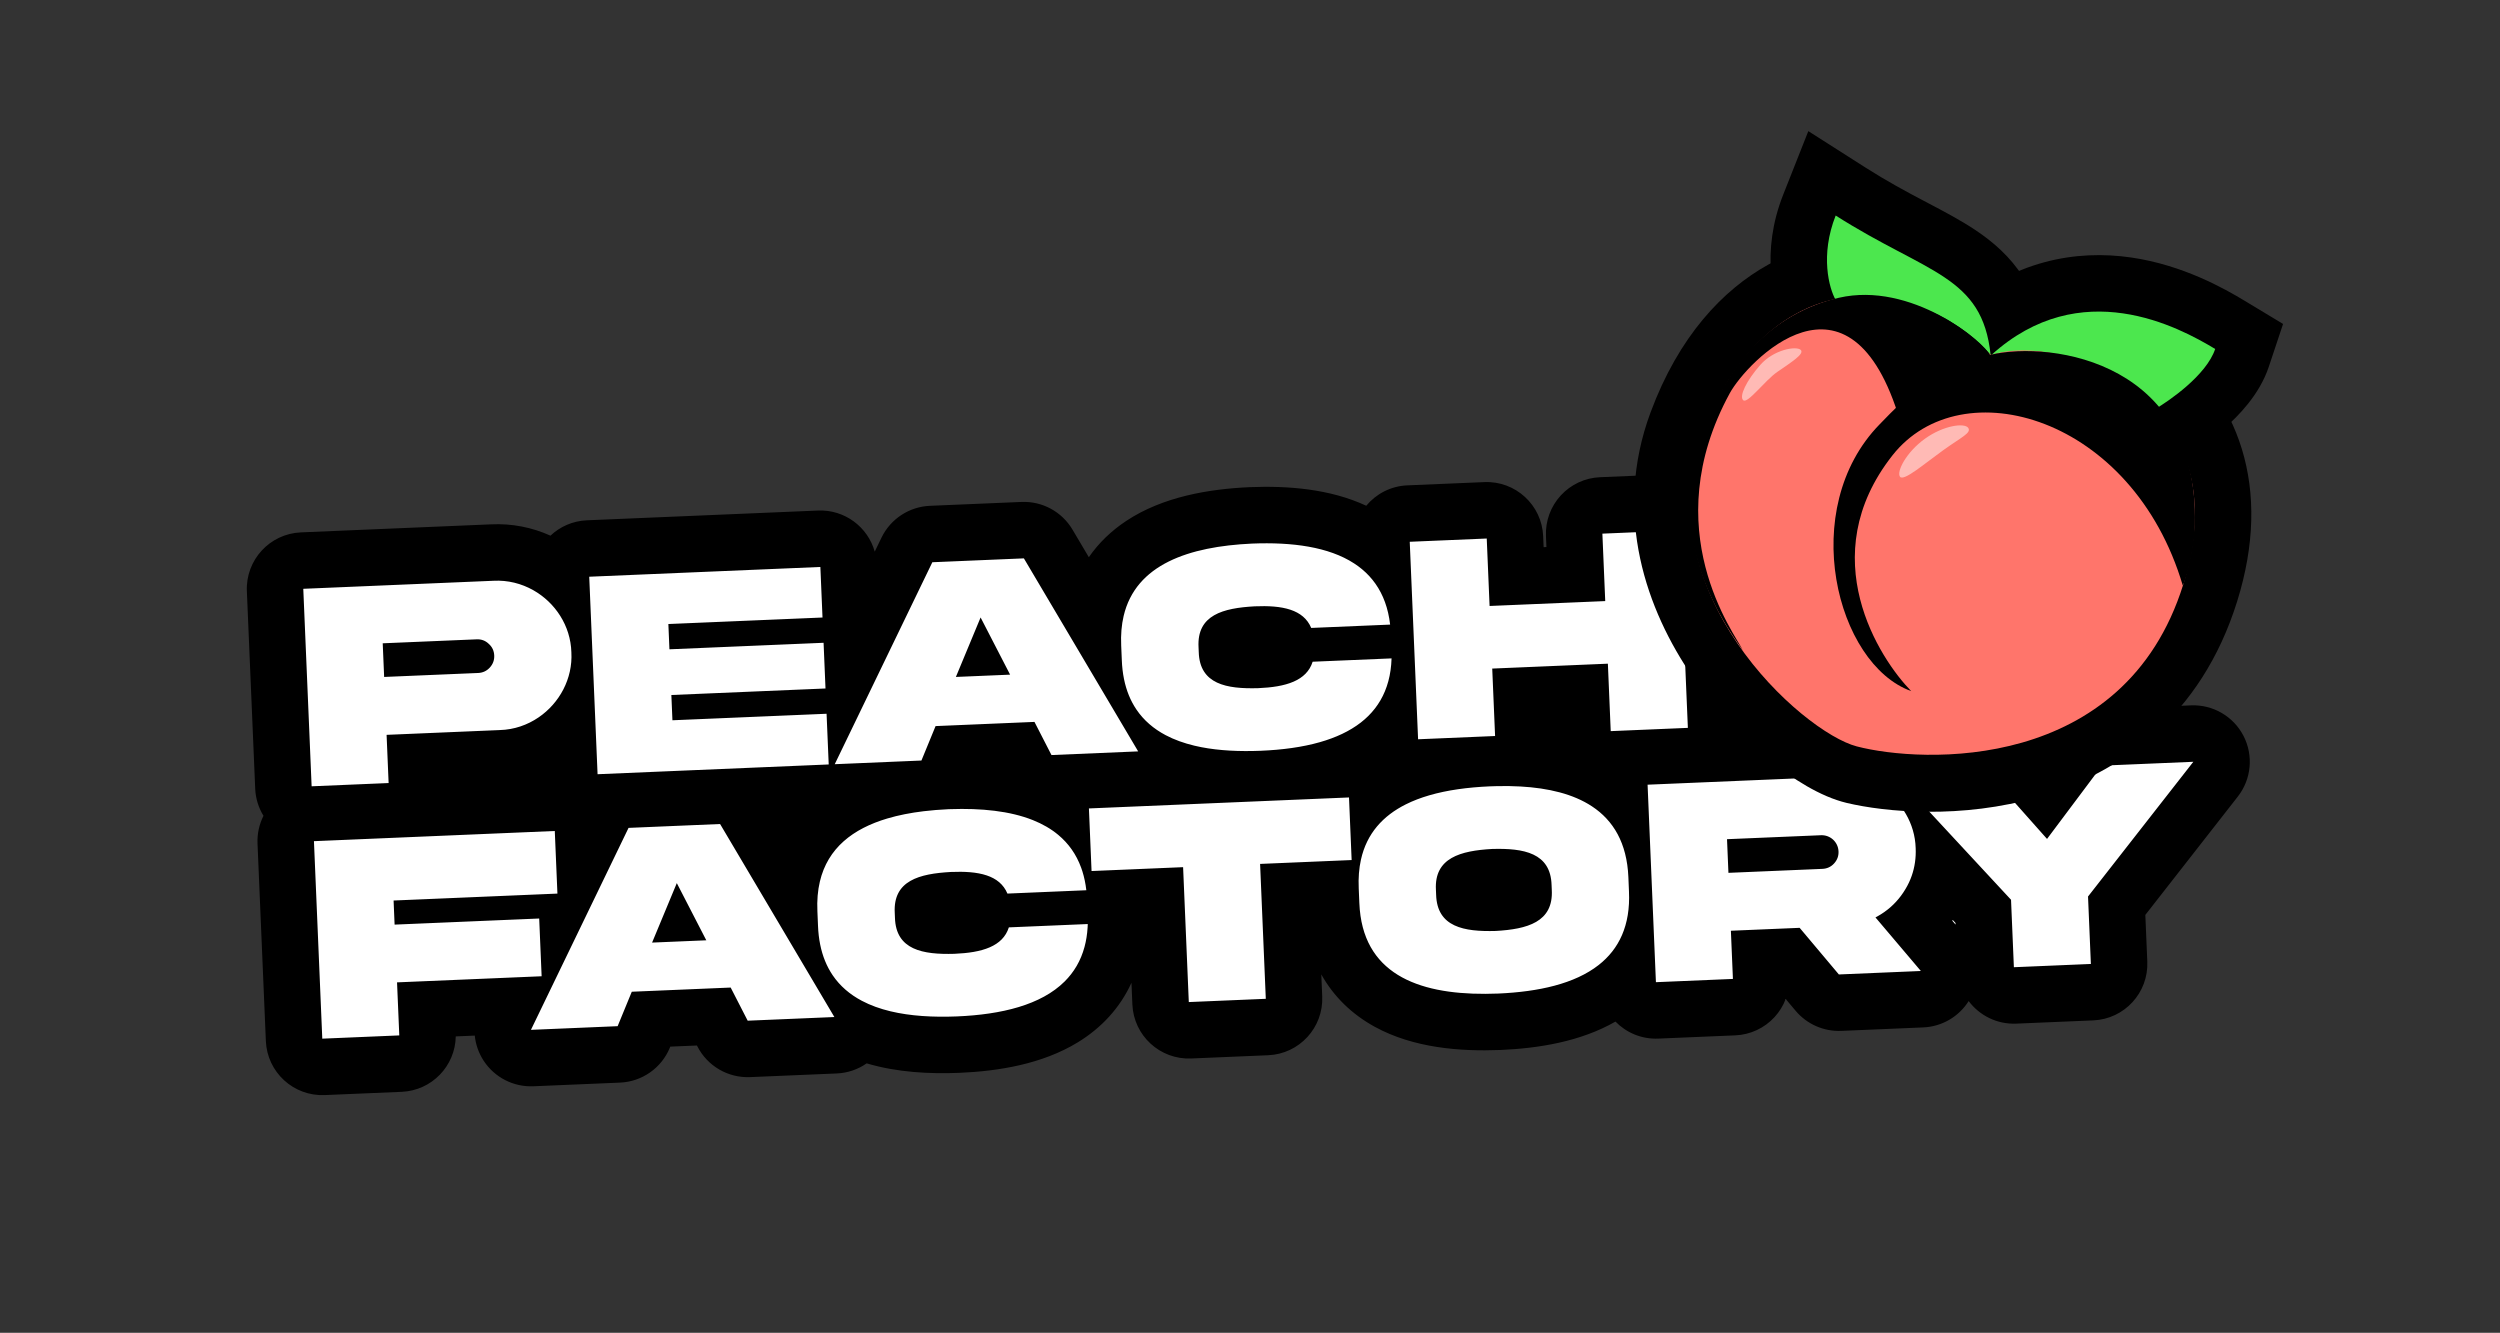
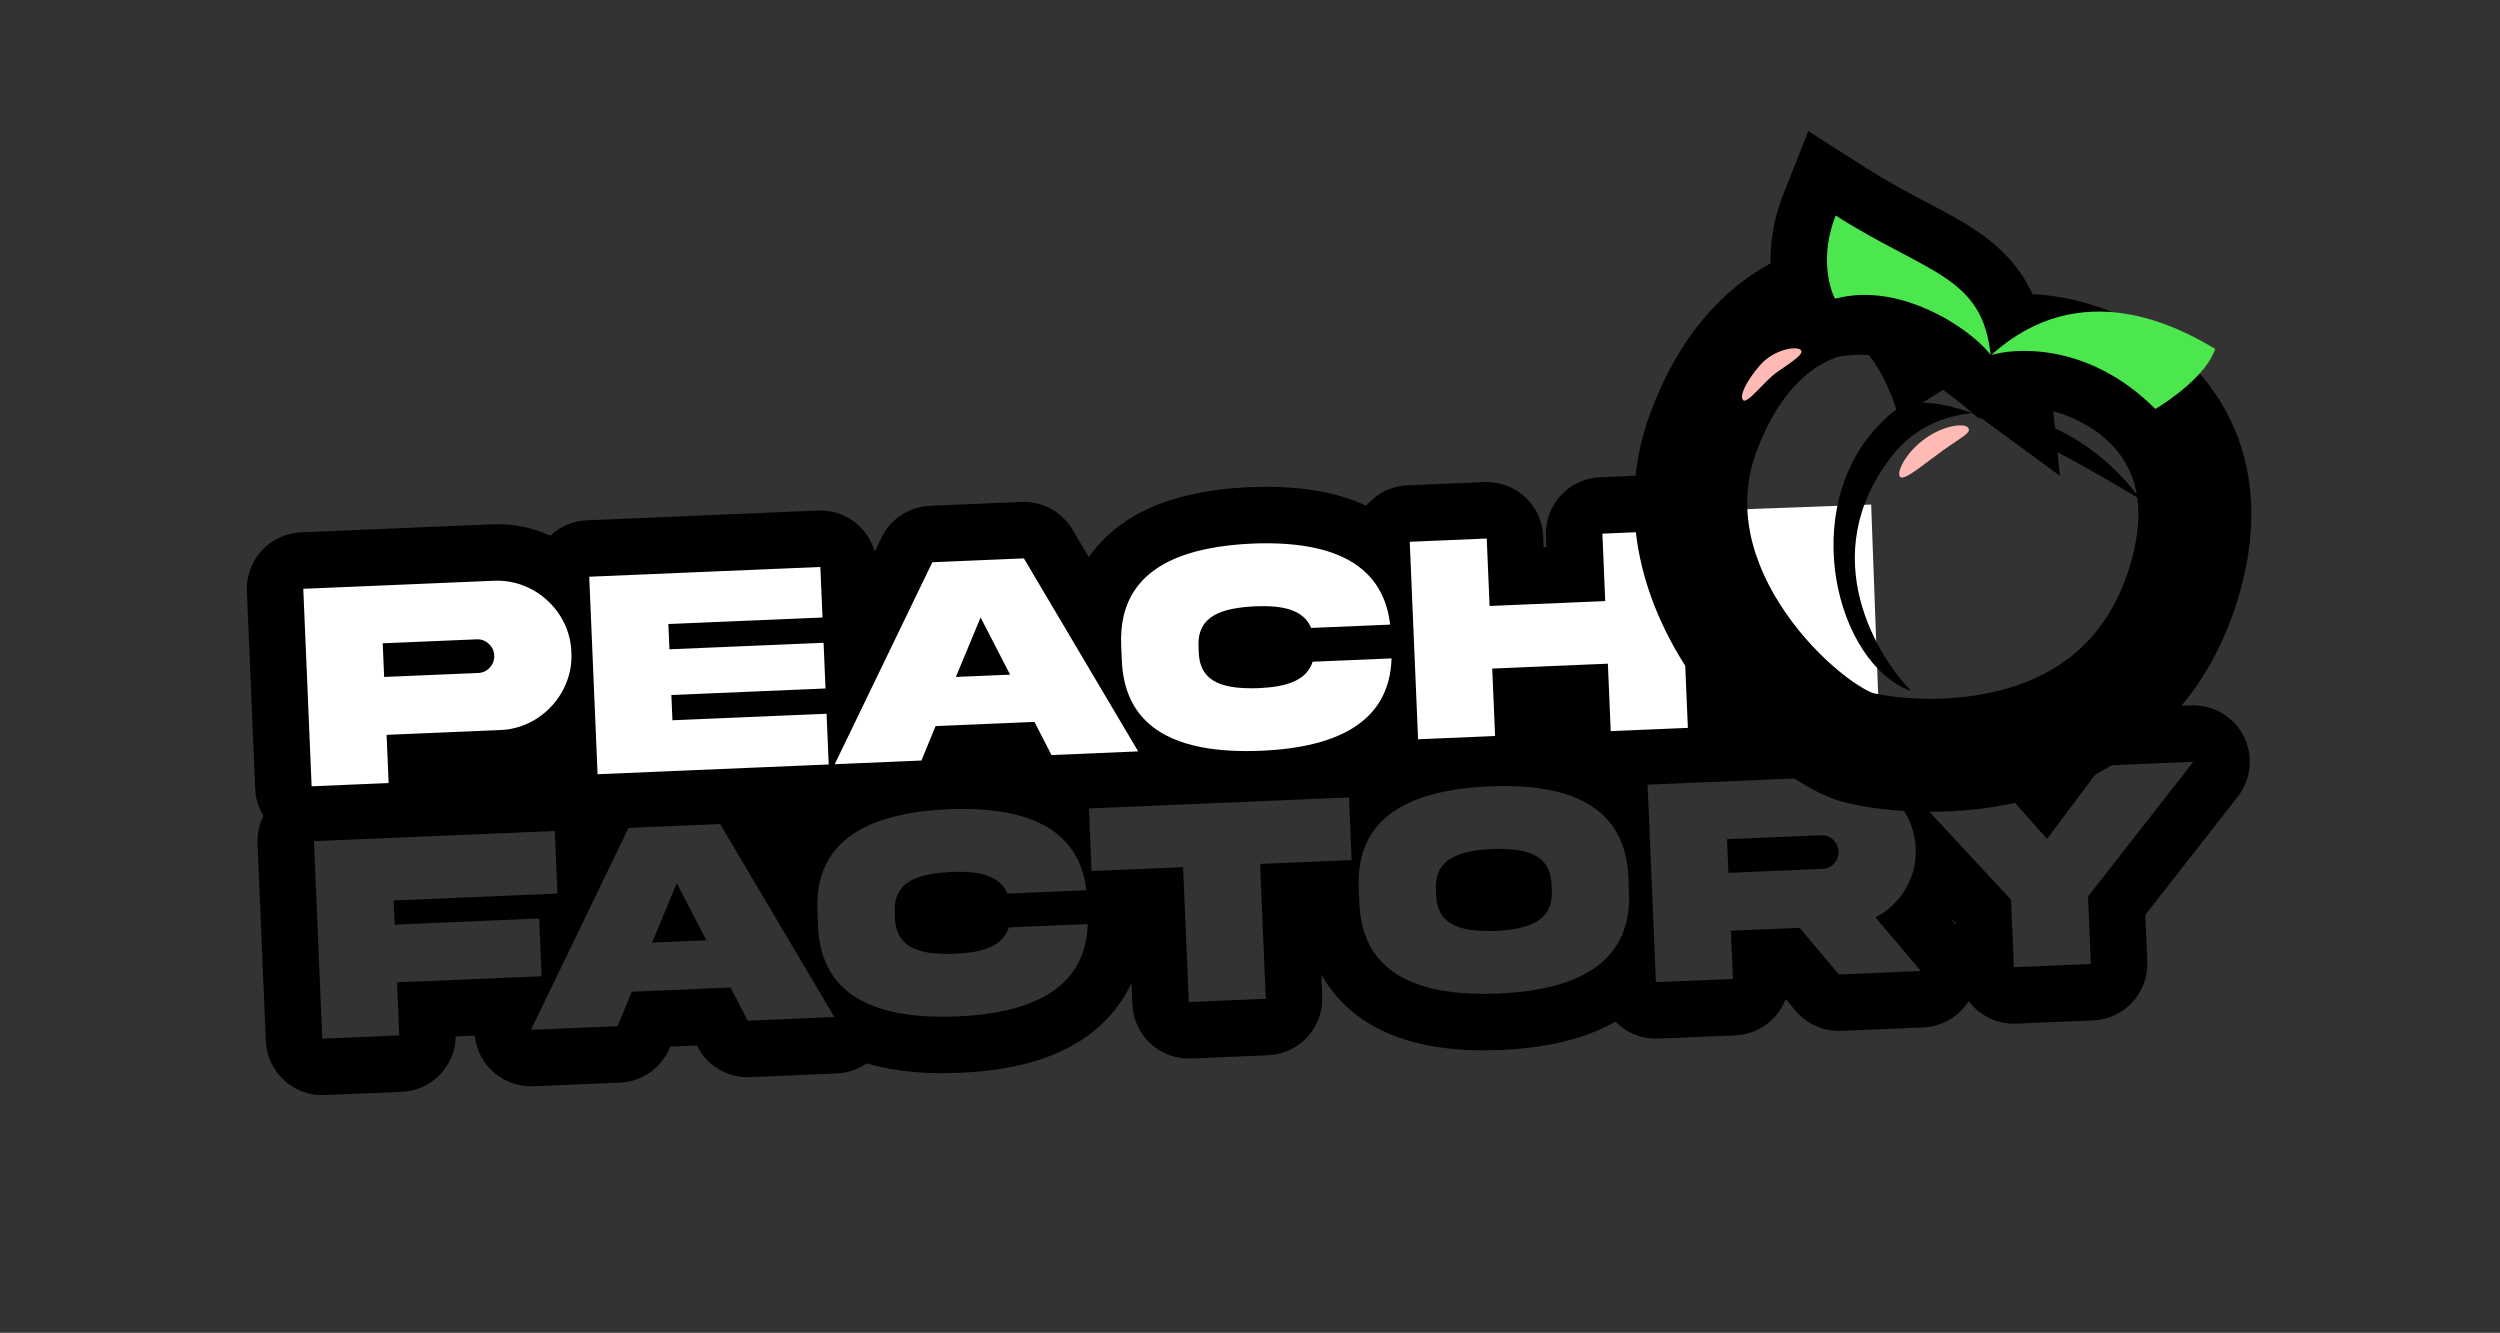
<svg xmlns="http://www.w3.org/2000/svg" width="332" height="177" viewBox="0 0 332 177" fill="none">
  <rect x="0" y="0" width="332" height="177" fill="#333333" stroke="none" />
-   <path d="M40.247 107.008L295.791 98.629L282.01 118.749L282.01 130.601L182.311 135.221L174.313 126.747L174.313 135.592L155.288 136.473L150.552 127.872L141.541 135.221L66.488 138.873L62.033 133.21L56.965 141.029L41.526 141.745L40.247 107.008Z" fill="white" />
  <path d="M38.683 75.69L141.934 73.186L144.295 75.69L151.709 70.57L201.107 68.751L205.362 75.69L208.605 68.475L248.49 67.006L249.769 101.742L40.697 109.442L38.683 75.69Z" fill="white" />
  <path fill-rule="evenodd" clip-rule="evenodd" d="M174.13 83.389C173.61 82.15 172.643 81.401 171.381 80.977C170.06 80.533 168.415 80.444 166.62 80.52C162.446 80.755 158.926 81.647 159.167 85.957L159.194 86.6C159.316 90.876 162.9 91.507 167.079 91.389C168.879 91.313 170.518 91.08 171.8 90.518C173.02 89.984 173.916 89.153 174.32 87.877L184.799 87.435C184.765 88.532 184.62 89.54 184.371 90.463C183.872 92.322 182.96 93.841 181.72 95.072C181.408 95.382 181.074 95.674 180.721 95.949C179.225 97.112 177.379 97.961 175.289 98.558C172.931 99.231 170.261 99.583 167.43 99.702C164.616 99.815 161.934 99.691 159.528 99.224C159.218 99.163 158.912 99.097 158.611 99.025C157.223 98.693 155.94 98.234 154.793 97.627C153.217 96.792 151.897 95.676 150.914 94.222C150.525 93.645 150.188 93.016 149.909 92.329C149.368 90.996 149.044 89.447 148.976 87.658L148.895 85.745C148.828 84.291 148.943 82.981 149.219 81.803C150.824 74.956 157.878 72.575 166.268 72.188C171.608 71.973 176.447 72.623 179.828 74.821C180.198 75.061 180.549 75.32 180.883 75.597C182.228 76.719 183.27 78.155 183.926 79.965C184.252 80.864 184.483 81.856 184.609 82.947L174.13 83.389ZM188.322 98.175L198.547 97.743L198.168 88.786L213.526 88.137L213.904 97.094L224.149 96.661L223.041 70.435L212.796 70.868L213.175 79.824L197.817 80.473L197.439 71.516L187.214 71.948L188.322 98.175ZM181.438 67.163C176.603 64.91 170.992 64.492 165.967 64.694L165.922 64.696C160.547 64.944 154.454 65.95 149.59 69.161C147.583 70.486 145.903 72.108 144.597 73.997L142.426 70.33C141.018 67.952 138.416 66.541 135.656 66.658L123.498 67.172C120.738 67.288 118.265 68.913 117.062 71.401L116.166 73.257C115.246 69.984 112.173 67.65 108.629 67.8L77.934 69.096C76.056 69.175 74.369 69.939 73.102 71.135C70.683 70.044 67.99 69.493 65.195 69.634L39.96 70.7C35.821 70.875 32.608 74.371 32.783 78.51L33.891 104.736C33.945 106.023 34.329 107.262 34.99 108.34C34.422 109.471 34.144 110.737 34.198 112.024L35.306 138.25C35.481 142.389 38.977 145.602 43.116 145.427L53.341 144.995C57.329 144.827 60.458 141.574 60.524 137.635L63.048 137.528C63.169 138.707 63.569 139.859 64.241 140.883C65.69 143.087 68.19 144.368 70.826 144.257L82.339 143.771C85.263 143.647 87.848 141.834 88.96 139.126L89.015 138.992L92.553 138.843L92.619 138.972C93.955 141.576 96.684 143.165 99.609 143.041L111.122 142.555C112.571 142.494 113.943 142.017 115.094 141.214C119.138 142.419 123.47 142.632 127.387 142.474L127.402 142.473C132.609 142.253 138.386 141.315 143.114 138.434C146.261 136.516 148.735 133.854 150.258 130.514L150.379 133.39C150.554 137.529 154.051 140.742 158.189 140.567L168.414 140.135C172.553 139.96 175.766 136.464 175.591 132.325L175.468 129.4C177.11 132.346 179.53 134.697 182.589 136.369C187.71 139.169 193.875 139.655 199.276 139.437L199.306 139.436C204.289 139.216 209.875 138.341 214.533 135.667C215.97 137.141 218.004 138.021 220.223 137.927L230.448 137.495C232.435 137.411 234.308 136.541 235.654 135.077C236.305 134.368 236.807 133.549 237.142 132.667L238.461 134.235C239.957 136.014 242.195 136.999 244.518 136.901L255.406 136.441C257.893 136.336 260.139 135.009 261.439 132.941C262.872 134.852 265.192 136.047 267.759 135.939L277.985 135.507C282.123 135.332 285.336 131.836 285.161 127.697L284.9 121.5L297.183 105.784C298.984 103.48 299.281 100.338 297.944 97.737C296.607 95.136 293.88 93.549 290.957 93.672L278.82 94.185C276.571 94.28 274.484 95.38 273.134 97.181L271.352 99.56L269.386 97.347C267.89 95.661 265.714 94.739 263.462 94.834L251.305 95.347C250.282 95.39 249.301 95.64 248.409 96.063C246.901 95.715 245.326 95.567 243.718 95.648L231.634 96.159L230.535 70.118C230.36 65.98 226.863 62.767 222.725 62.941L212.48 63.374C210.493 63.458 208.62 64.328 207.274 65.793C205.928 67.257 205.219 69.197 205.303 71.184L205.365 72.647L204.994 72.663L204.932 71.2C204.758 67.061 201.261 63.848 197.123 64.023L186.897 64.455C184.69 64.548 182.745 65.586 181.438 67.163ZM218.799 104.207L219.906 130.434L230.132 130.002L229.861 123.602L238.994 123.216L244.201 129.408L255.09 128.948L249.062 121.833C249.155 121.784 249.247 121.735 249.338 121.684C250.576 120.994 251.617 120.081 252.451 118.961C252.663 118.677 252.861 118.379 253.047 118.067C253.388 117.499 253.665 116.91 253.878 116.301C254.281 115.148 254.455 113.924 254.401 112.634C254.378 111.809 254.248 111.009 254.025 110.246C253.591 108.758 252.804 107.413 251.768 106.303C251.161 105.652 250.469 105.082 249.712 104.611C248.081 103.596 246.149 103.042 244.127 103.137C244.108 103.138 244.089 103.139 244.069 103.14L218.799 104.207ZM229.348 111.444L229.536 115.913L242.006 115.386C242.63 115.36 243.148 115.123 243.559 114.676C243.989 114.208 244.182 113.672 244.156 113.067C244.103 111.818 243.066 110.865 241.817 110.918L229.348 111.444ZM251.622 102.841L267.065 119.489L267.443 128.446L277.668 128.014L277.29 119.057L291.274 101.166L279.136 101.678L271.845 111.409L263.779 102.327L251.622 102.841ZM259.327 122.175L259.688 122.565L259.697 122.784L259.265 122.274C259.286 122.241 259.306 122.208 259.327 122.175ZM216.328 118.387L216.248 116.474C216.056 111.948 214.255 108.957 211.413 107.082C208.92 105.438 205.627 104.653 201.918 104.445C200.916 104.388 199.883 104.374 198.828 104.397C198.492 104.404 198.153 104.415 197.813 104.429C194.925 104.557 192.2 104.92 189.803 105.619C188.69 105.943 187.648 106.339 186.693 106.818C183.664 108.335 181.505 110.677 180.733 114.162C180.479 115.31 180.375 116.581 180.44 117.987L180.52 119.899C180.543 120.5 180.595 121.074 180.674 121.622C181.9 130.109 189.699 132.317 198.975 131.944C204.324 131.707 209.115 130.653 212.303 128.153C214.988 126.048 216.538 122.917 216.328 118.387ZM206.049 117.531C205.927 113.255 202.342 112.624 198.164 112.742C193.971 112.978 190.452 113.908 190.691 118.179L190.718 118.823C190.841 123.119 194.426 123.749 198.624 123.631C202.797 123.396 206.316 122.465 206.076 118.175L206.049 117.531ZM179.498 114.215L179.147 105.902L144.608 107.36L144.959 115.673L157.116 115.16L157.873 133.074L168.098 132.642L167.341 114.728L179.498 114.215ZM140.539 110.875C139.564 110.062 138.429 109.415 137.167 108.911C134.109 107.691 130.301 107.312 126.183 107.456C126.097 107.459 126.01 107.462 125.924 107.465C124.806 107.517 123.712 107.604 122.651 107.732C120.942 107.939 119.32 108.253 117.825 108.698C113.285 110.05 109.921 112.616 108.875 117.081C108.598 118.258 108.483 119.568 108.551 121.023L108.631 122.935C108.7 124.725 109.023 126.273 109.565 127.607C109.844 128.294 110.181 128.923 110.57 129.5C111.553 130.954 112.873 132.07 114.448 132.904C115.596 133.512 116.879 133.971 118.267 134.303C120.899 134.933 123.909 135.108 127.086 134.98C133.017 134.729 138.243 133.46 141.376 130.349C142.616 129.119 143.528 127.599 144.027 125.741C144.242 124.943 144.38 124.082 144.435 123.155C144.444 123.009 144.45 122.862 144.455 122.713L133.976 123.155C133.572 124.43 132.676 125.262 131.456 125.796C130.174 126.358 128.534 126.591 126.735 126.667C122.556 126.785 118.972 126.154 118.85 121.878L118.823 121.234C118.582 116.924 122.102 116.033 126.276 115.798C128.071 115.722 129.716 115.811 131.036 116.255C132.299 116.679 133.266 117.428 133.786 118.667L144.265 118.224C144.161 117.325 143.986 116.493 143.745 115.725C143.693 115.561 143.639 115.401 143.582 115.243C142.925 113.433 141.884 111.996 140.539 110.875ZM110.805 135.062L95.628 109.429L83.471 109.943L70.509 136.764L82.022 136.277L83.901 131.702L97.034 131.147L99.292 135.548L110.805 135.062ZM93.797 124.872L86.597 125.176L89.88 117.276L93.797 124.872ZM71.605 121.978L52.403 122.789L52.268 119.588L74.026 118.669L73.675 110.356L41.692 111.707L42.799 137.934L53.025 137.502L52.727 130.458L71.929 129.647L71.605 121.978ZM79.358 102.816L110.053 101.52L109.769 94.787L89.299 95.652L89.157 92.296L109.627 91.431L109.371 85.362L88.901 86.227L88.759 82.87L109.229 82.006L108.945 75.293L78.25 76.589L79.358 102.816ZM75.878 86.62C75.78 83.092 73.727 80.018 70.819 78.377C69.252 77.494 67.438 77.026 65.547 77.126L40.276 78.193L41.384 104.42L51.609 103.988L51.339 97.588L66.384 96.952C68.277 96.899 70.046 96.28 71.532 95.264C74.292 93.379 76.078 90.131 75.878 86.62ZM50.825 85.43L51.014 89.899L63.503 89.372C64.108 89.346 64.626 89.109 65.037 88.662C65.467 88.194 65.659 87.658 65.634 87.053C65.607 86.429 65.37 85.911 64.903 85.5C64.455 85.07 63.919 84.877 63.314 84.903L50.825 85.43ZM110.853 101.486L122.366 100.999L124.245 96.424L137.378 95.869L139.636 100.27L151.149 99.784L135.972 74.151L123.815 74.665L110.853 101.486ZM134.142 89.594L126.941 89.898L130.224 81.999L134.142 89.594ZM104.255 109.271L104.251 109.271L104.253 109.275C104.254 109.274 104.254 109.272 104.255 109.271ZM206.037 97.344C206.161 97.363 206.286 97.384 206.411 97.405L206.349 95.947L205.978 95.963L206.037 97.344Z" fill="black" />
-   <path fill-rule="evenodd" clip-rule="evenodd" d="M283.028 34.196C289.906 35.197 295.427 38.338 298.051 39.921L303.191 43.021L301.293 48.715C300.052 52.439 297.223 55.267 295.392 56.878C293.346 58.678 291.242 60.066 290.02 60.782L285.022 63.709L280.926 59.614C277.45 56.138 274.021 54.816 271.41 54.341C268.692 53.846 266.848 54.268 266.752 54.29C266.749 54.291 266.747 54.291 266.748 54.291L259.404 41.598C267.236 34.497 275.804 33.144 283.028 34.196Z" fill="black" />
  <path fill-rule="evenodd" clip-rule="evenodd" d="M240.145 17.414L247.809 22.298C250.575 24.061 253.084 25.407 255.467 26.664C255.662 26.767 255.859 26.87 256.057 26.974C258.156 28.079 260.425 29.273 262.392 30.592C264.661 32.114 266.95 34.064 268.722 36.859C270.506 39.675 271.45 42.846 271.815 46.366L273.56 63.194L259.919 53.187C259.355 52.773 258.8 52.343 258.241 51.91C254.738 49.194 251.129 46.398 244.8 47.267L239.761 47.96L237.253 43.535C235.311 40.107 233.847 33.345 236.804 25.866L240.145 17.414Z" fill="black" />
  <path fill-rule="evenodd" clip-rule="evenodd" d="M219.189 54.781C226.681 34.575 242.54 30.055 251.851 32.399C255.58 33.338 258.606 34.35 261.485 35.882C263.277 36.834 264.879 37.919 266.456 39.13C269.268 38.875 272.21 39.136 274.974 39.739C279.377 40.7 284.079 42.687 288.173 45.891C292.314 49.132 295.893 53.676 297.714 59.615C299.538 65.565 299.43 72.363 297.104 79.831C292.306 95.237 281.394 102.724 270.748 105.827C260.5 108.813 250.353 107.847 245.232 106.626C241.765 105.799 238.014 103.424 234.83 100.824C231.423 98.042 227.83 94.316 224.772 89.878C218.709 81.079 214.127 68.437 219.189 54.781ZM248.189 46.945C246.827 46.602 238.276 46.449 233.254 59.995C230.496 67.434 232.667 74.9 237.124 81.367C239.325 84.562 241.933 87.258 244.318 89.206C245.507 90.177 246.574 90.908 247.434 91.405C248.202 91.849 248.622 92.001 248.704 92.031C248.721 92.037 248.724 92.038 248.711 92.035L248.711 92.035C251.924 92.801 259.352 93.524 266.551 91.426C273.354 89.443 279.761 85.072 282.783 75.37C284.367 70.283 284.169 66.611 283.373 64.013C282.573 61.405 281.001 59.325 278.929 57.703C276.81 56.046 274.238 54.932 271.775 54.394C269.179 53.828 267.417 54.047 266.819 54.248L262.807 55.6L259.576 52.864C257.249 50.893 255.853 49.876 254.442 49.125C253.054 48.387 251.319 47.733 248.189 46.945Z" fill="black" />
  <path d="M294.177 46.343C293.01 49.846 288.021 53.26 286.229 54.31C276.949 45.03 266.834 46.38 264.44 47.154C276.315 36.389 289.338 43.424 294.177 46.343Z" fill="#4CE74E" />
  <path d="M243.777 28.623C241.688 33.907 242.907 38.301 243.777 39.837C254.759 38.328 261.573 43.928 264.354 47.139C263.257 36.565 255.934 36.37 243.777 28.623Z" fill="#4CE74E" />
-   <path d="M226.22 57.388C232.477 40.512 244.682 38.328 250.019 39.672C256.879 41.399 259.541 43.006 264.423 47.141C273.581 44.054 297.764 52.492 289.943 77.6C282.122 102.709 255.154 101.36 246.58 99.122C239.292 97.22 218.4 78.483 226.22 57.388Z" fill="#FF756B" />
-   <path d="M253.808 91.779C249.615 87.509 240.729 73.923 251.32 60.47C260.485 48.827 283.225 55.279 289.874 77.759C290.753 75.893 291.394 72.053 291.435 70.744C292.678 47.917 272.351 45.279 264.498 47.08C256.645 48.88 253.275 52.601 249.615 56.35C238.658 67.573 243.844 88.221 253.808 91.779Z" fill="black" />
+   <path d="M253.808 91.779C249.615 87.509 240.729 73.923 251.32 60.47C260.485 48.827 283.225 55.279 289.874 77.759C290.753 75.893 291.394 72.053 291.435 70.744C256.645 48.88 253.275 52.601 249.615 56.35C238.658 67.573 243.844 88.221 253.808 91.779Z" fill="black" />
  <path d="M231.446 86.345C230.377 84.154 219.827 70.371 229.714 52.219C231.927 48.157 245.696 33.461 252.346 55.941C253.224 54.075 264.299 48.545 264.34 47.237C263.401 45.299 253.801 37.343 244.201 39.544C234.601 41.746 230.351 49.081 229.714 50.059C221.055 63.368 223.798 75.911 231.446 86.345Z" fill="black" />
  <path d="M258.032 59.807C255.532 61.601 252.796 63.977 252.316 63.307C251.836 62.637 253.14 60.05 255.64 58.257C258.141 56.464 260.892 56.143 261.372 56.813C261.852 57.483 260.533 58.014 258.032 59.807Z" fill="#FFBAB5" />
  <path d="M236.025 49.39C234.351 50.548 232.083 53.665 231.502 53.151C230.92 52.638 231.933 50.539 233.765 48.462C235.597 46.385 238.538 45.94 239.12 46.453C239.702 46.967 237.966 48.048 236.025 49.39Z" fill="#FFBAB5" />
  <path d="M207.759 96.628C207.759 97.456 207.088 98.127 206.26 98.127C205.432 98.127 204.761 97.456 204.761 96.628C204.761 95.8 205.432 95.129 206.26 95.129C207.088 95.129 207.759 95.8 207.759 96.628Z" fill="black" />
</svg>